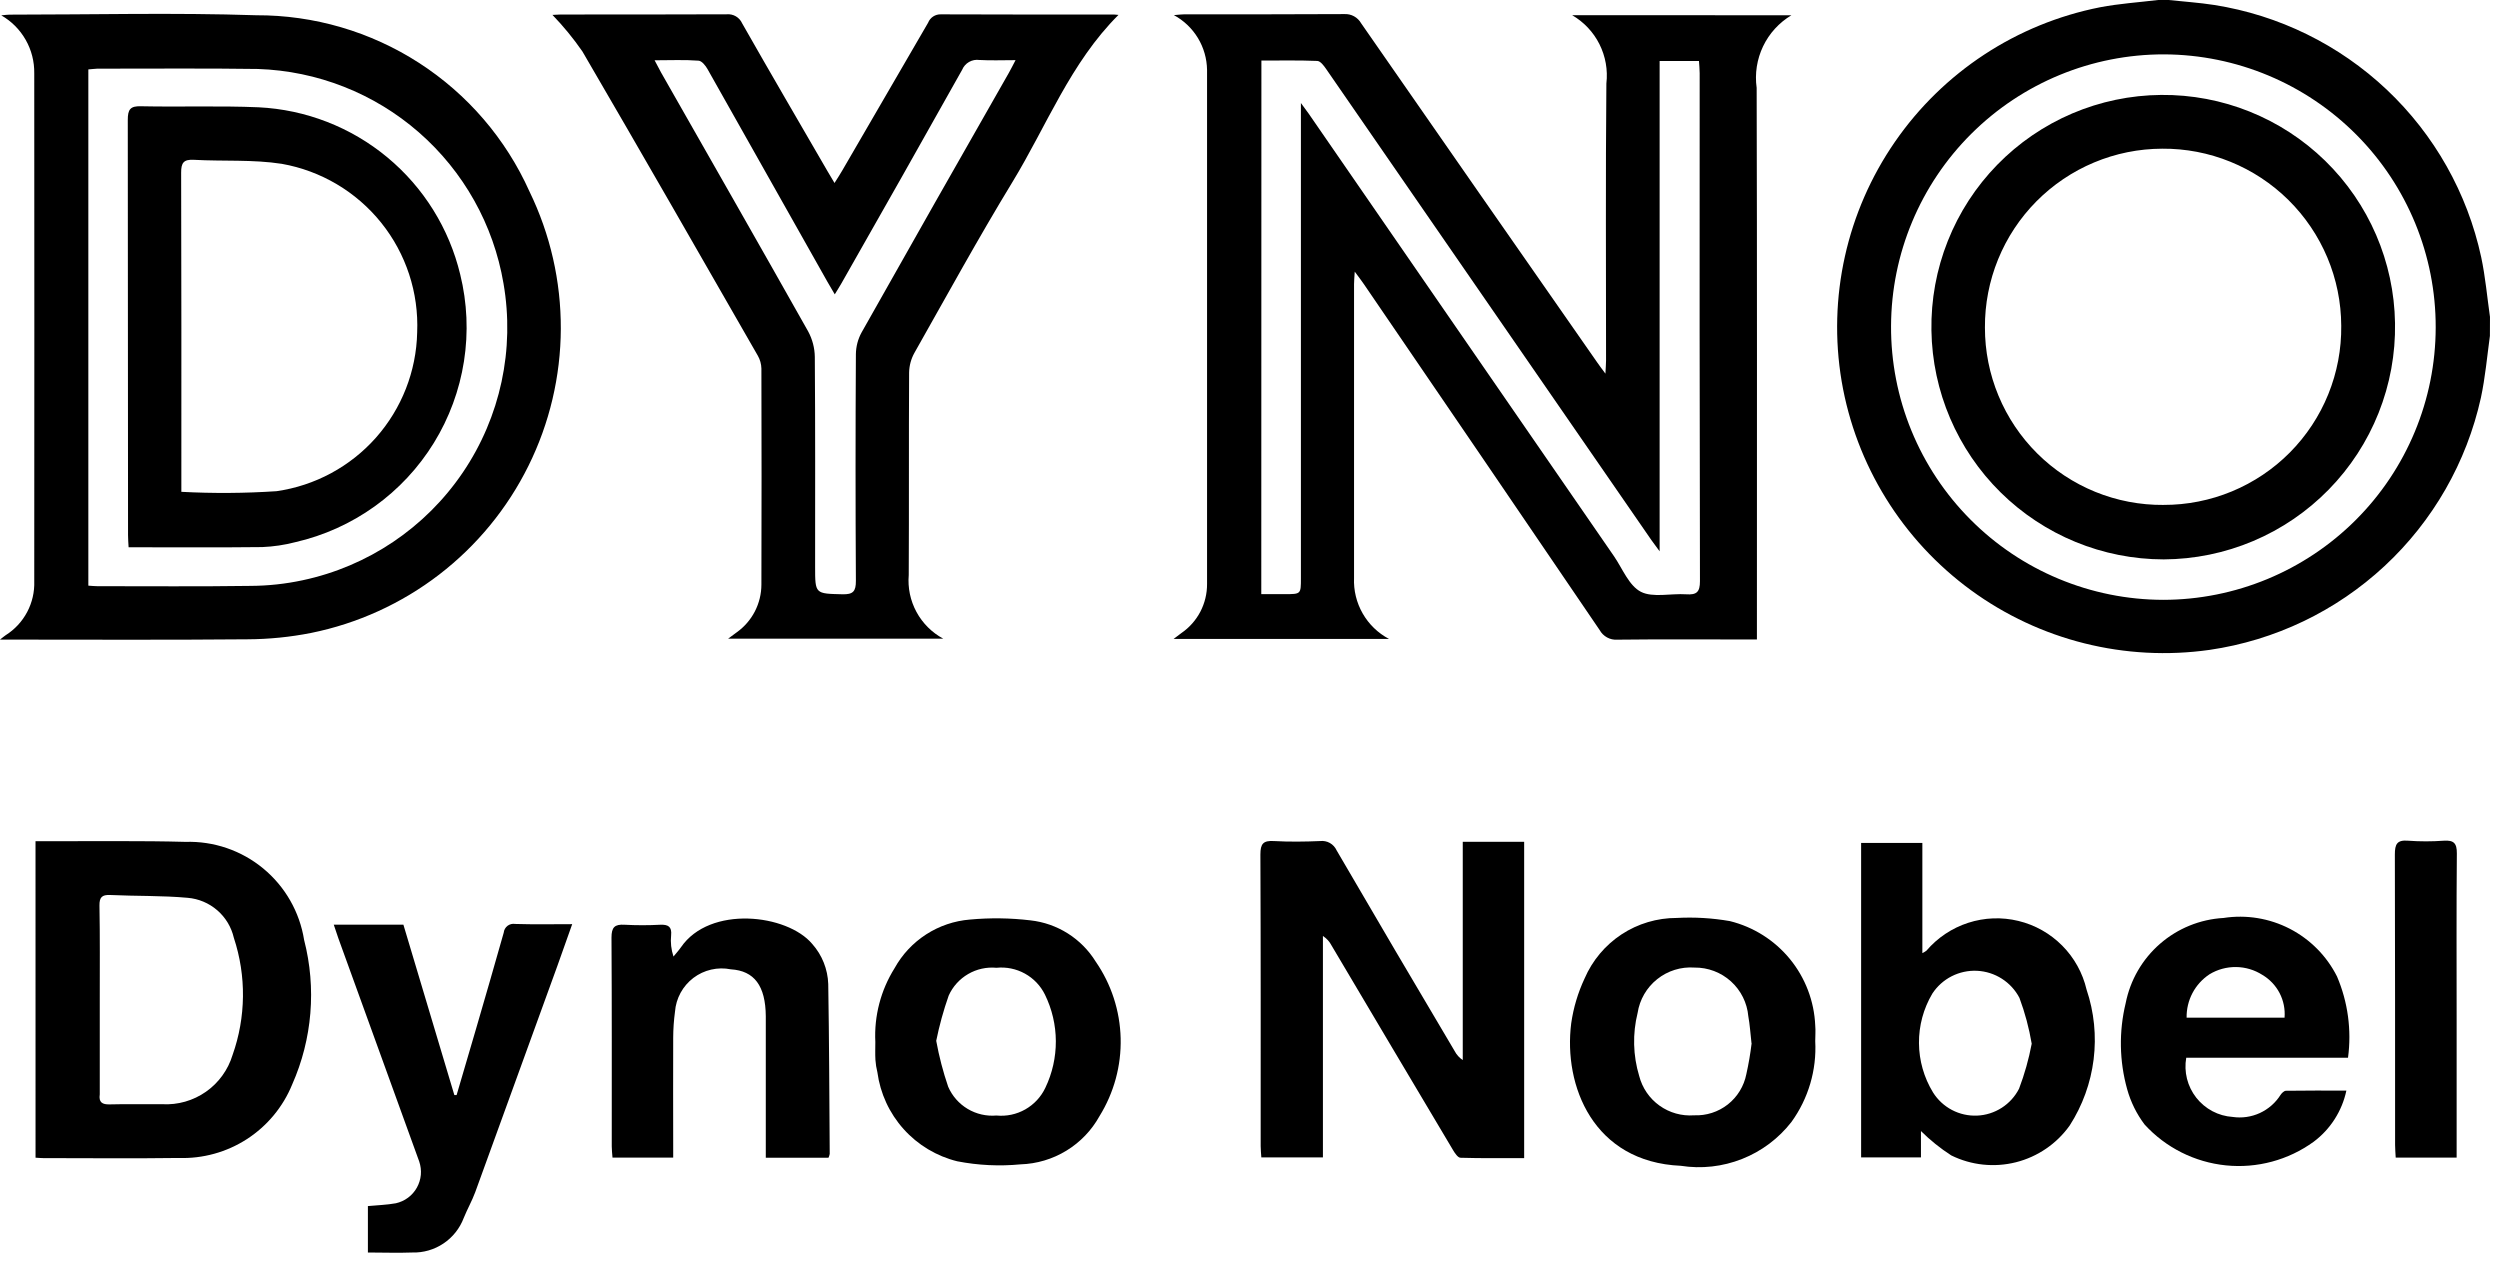
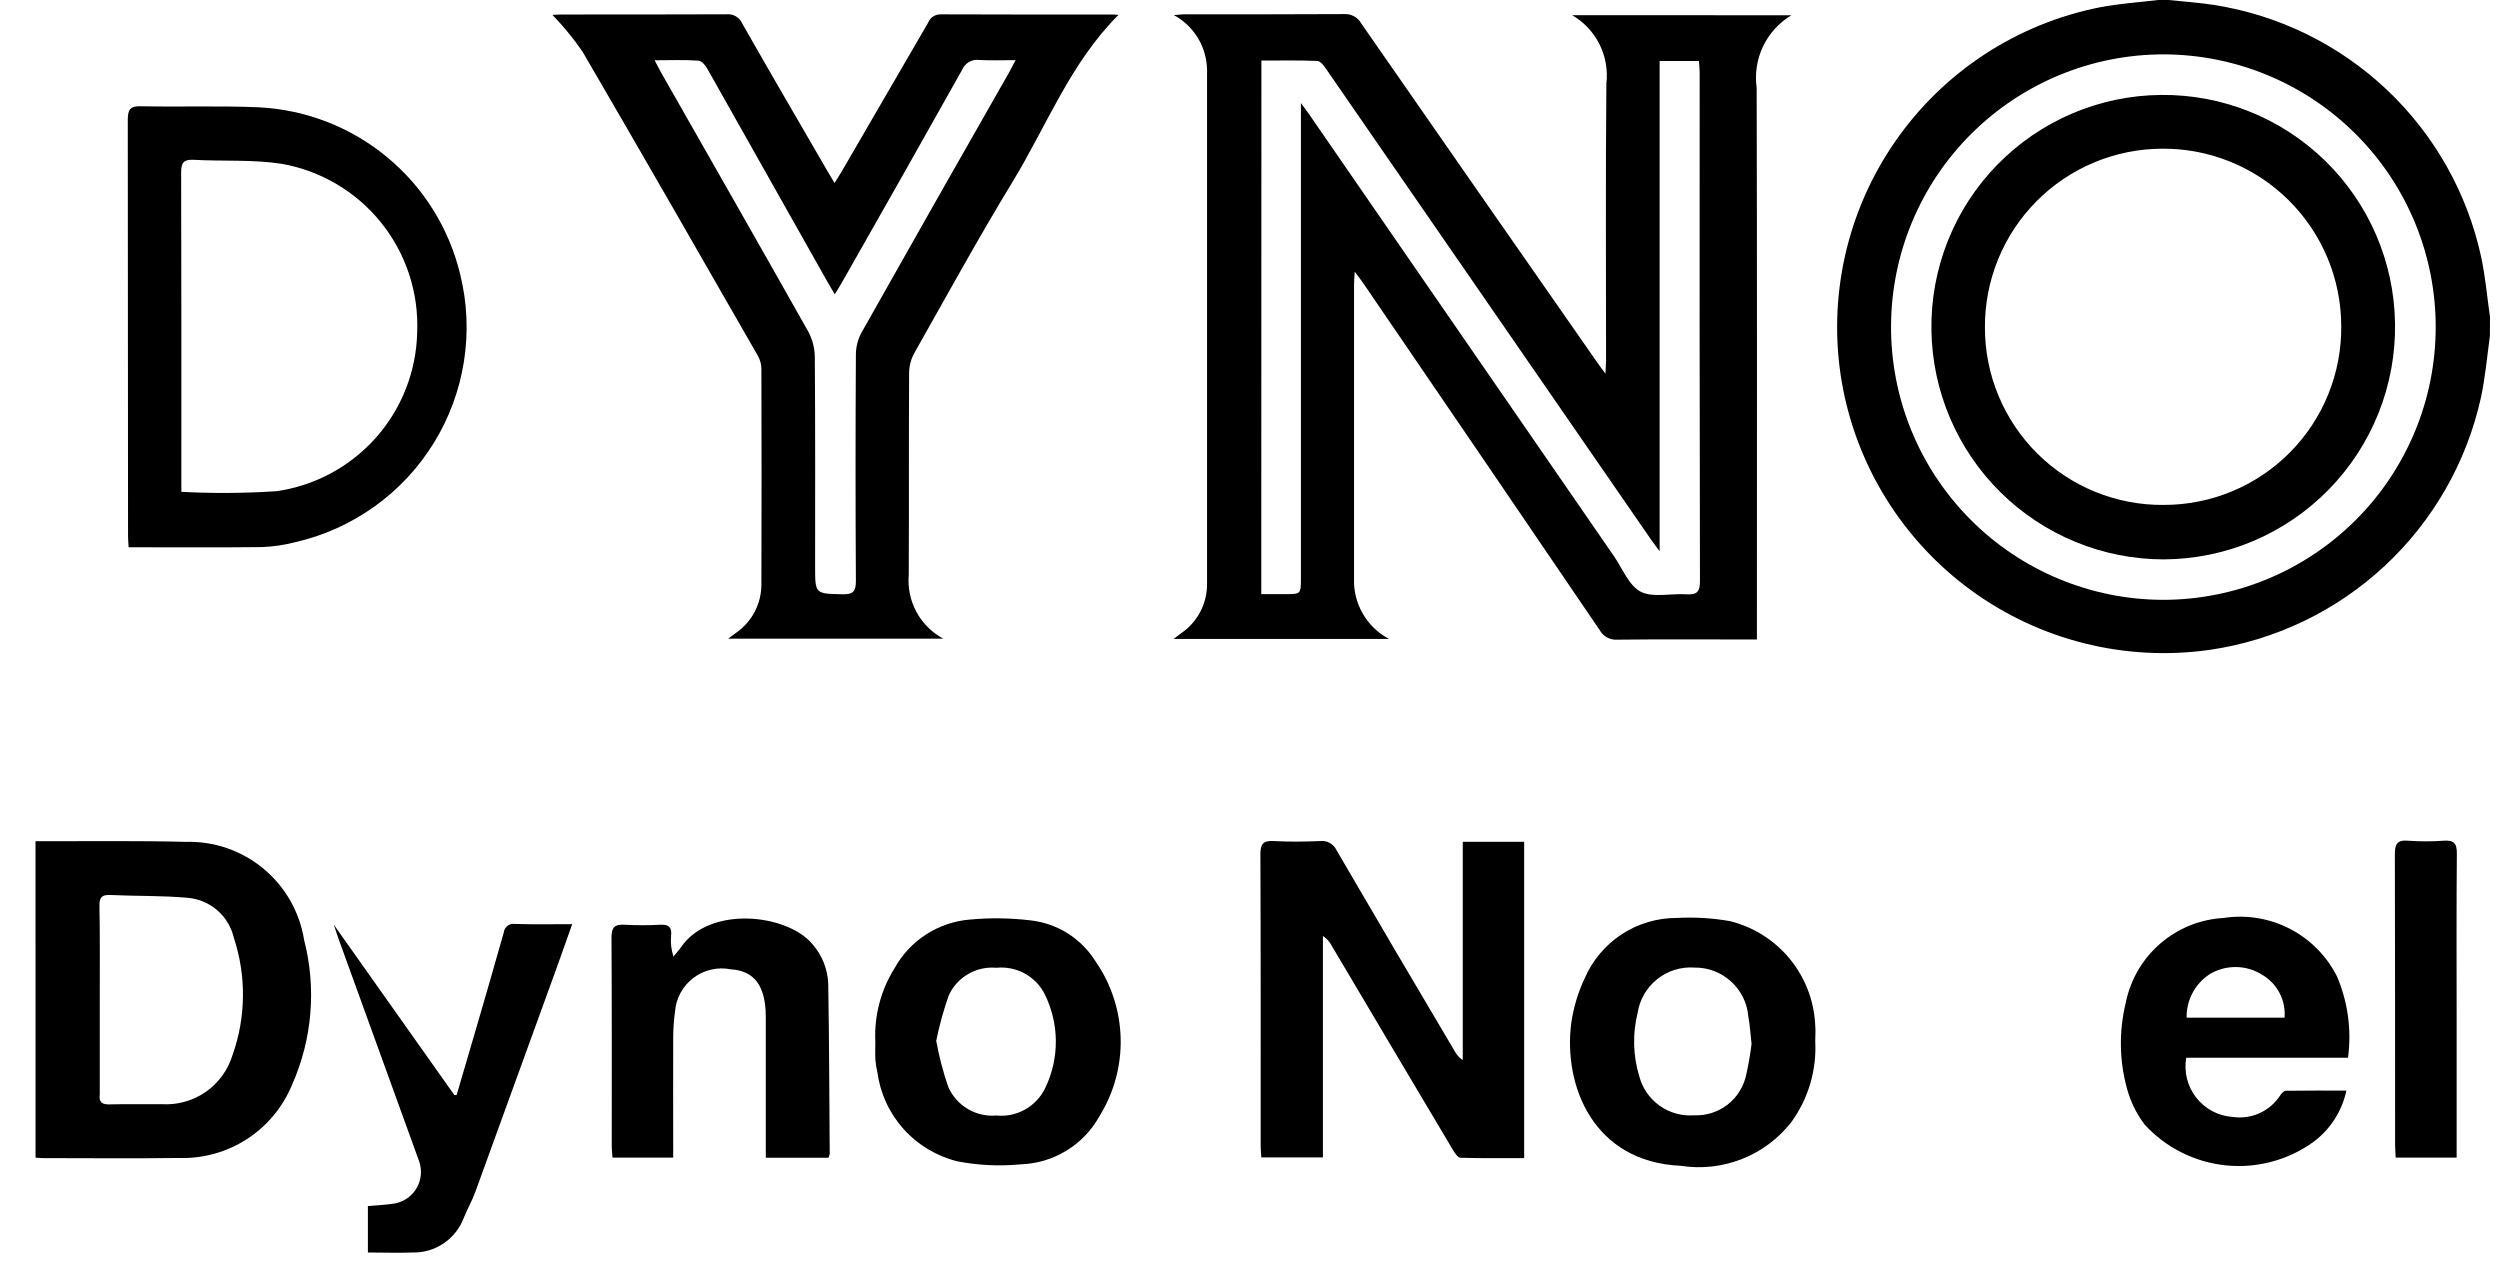
<svg xmlns="http://www.w3.org/2000/svg" width="107" height="54" viewBox="0 0 107 54" fill="none">
  <path d="M106.568 14.376C106.447 15.26 106.369 16.156 106.183 17.022C105.571 19.787 104.133 22.3 102.058 24.228C99.984 26.156 97.372 27.407 94.57 27.815C90.964 28.326 87.302 27.41 84.361 25.263C81.42 23.115 79.433 19.906 78.822 16.316C78.22 12.734 79.039 9.059 81.103 6.071C83.167 3.082 86.315 1.017 89.878 0.312C90.697 0.155 91.535 0.101 92.365 0H92.815C93.467 0.07 94.122 0.112 94.769 0.213C97.54 0.649 100.114 1.913 102.154 3.839C104.193 5.765 105.602 8.263 106.195 11.005C106.374 11.847 106.449 12.709 106.571 13.563L106.568 14.376ZM92.582 25.673C95.673 25.671 98.637 24.443 100.824 22.258C103.011 20.074 104.242 17.111 104.248 14.02C104.255 10.929 103.035 7.961 100.856 5.769C98.677 3.577 95.717 2.339 92.626 2.327C89.535 2.321 86.568 3.542 84.376 5.722C82.184 7.902 80.948 10.863 80.937 13.954C80.93 15.488 81.226 17.009 81.808 18.429C82.39 19.849 83.246 21.141 84.328 22.229C85.409 23.318 86.695 24.183 88.112 24.773C89.528 25.364 91.047 25.67 92.582 25.673Z" fill="black" />
  <path d="M76.672 0.653C76.146 0.968 75.724 1.43 75.46 1.982C75.196 2.535 75.1 3.153 75.185 3.76C75.206 11.408 75.196 19.057 75.196 26.705V27.369H74.522C72.754 27.369 70.987 27.357 69.22 27.378C69.068 27.389 68.916 27.356 68.782 27.282C68.648 27.209 68.538 27.099 68.465 26.966C65.108 22.028 61.746 17.095 58.377 12.165C58.279 12.02 58.171 11.882 57.983 11.626C57.967 11.89 57.953 12.026 57.953 12.163C57.953 16.354 57.953 20.545 57.953 24.736C57.93 25.268 58.059 25.796 58.323 26.257C58.588 26.719 58.978 27.097 59.449 27.346H50.23L50.562 27.096C50.904 26.862 51.183 26.548 51.375 26.181C51.566 25.814 51.665 25.405 51.662 24.991C51.666 17.657 51.666 10.323 51.662 2.989C51.654 2.508 51.519 2.037 51.27 1.626C51.02 1.214 50.666 0.877 50.242 0.647C50.455 0.631 50.579 0.612 50.704 0.612C52.981 0.612 55.258 0.618 57.536 0.603C57.681 0.595 57.825 0.627 57.953 0.697C58.08 0.767 58.186 0.871 58.257 0.997C61.62 5.84 64.987 10.678 68.36 15.511C68.451 15.644 68.549 15.772 68.712 15.992C68.724 15.734 68.739 15.58 68.739 15.426C68.739 11.474 68.717 7.523 68.753 3.572C68.82 2.995 68.717 2.412 68.457 1.892C68.197 1.373 67.79 0.941 67.288 0.65L76.672 0.653ZM53.983 25.429H54.994C55.679 25.429 55.679 25.429 55.679 24.754C55.679 18.179 55.679 11.607 55.679 5.038V4.409C55.848 4.64 55.93 4.746 56.006 4.856C60.365 11.175 64.725 17.494 69.084 23.814C69.445 24.343 69.721 25.068 70.23 25.329C70.739 25.59 71.516 25.392 72.17 25.436C72.615 25.467 72.759 25.341 72.758 24.872C72.743 17.627 72.739 10.382 72.746 3.136C72.746 2.962 72.727 2.788 72.716 2.61H71.032V23.596C70.869 23.371 70.77 23.244 70.679 23.115L64.202 13.734C61.717 10.137 59.234 6.541 56.754 2.946C56.658 2.807 56.513 2.613 56.379 2.608C55.591 2.576 54.801 2.592 53.988 2.592L53.983 25.429Z" fill="black" />
  <path d="M23.645 0.638C23.746 0.638 23.875 0.621 24.005 0.621C26.372 0.621 28.739 0.621 31.101 0.612C31.239 0.599 31.377 0.63 31.496 0.699C31.615 0.769 31.709 0.875 31.765 1.001C32.968 3.119 34.2 5.225 35.422 7.335C35.503 7.475 35.586 7.613 35.717 7.832C35.853 7.613 35.958 7.459 36.048 7.299C37.274 5.192 38.499 3.084 39.722 0.974C39.765 0.865 39.84 0.772 39.938 0.707C40.036 0.643 40.152 0.61 40.269 0.614C42.741 0.626 45.214 0.621 47.685 0.622C47.748 0.624 47.81 0.629 47.871 0.638C45.819 2.682 44.802 5.377 43.336 7.785C41.87 10.193 40.522 12.654 39.138 15.101C38.994 15.359 38.916 15.648 38.91 15.943C38.893 18.829 38.91 21.716 38.894 24.611C38.848 25.159 38.963 25.709 39.225 26.192C39.487 26.676 39.885 27.073 40.369 27.334H31.165C31.307 27.229 31.424 27.147 31.535 27.061C31.86 26.829 32.125 26.523 32.308 26.169C32.491 25.814 32.587 25.421 32.588 25.022C32.597 21.939 32.597 18.855 32.588 15.771C32.583 15.58 32.531 15.392 32.436 15.226C29.943 10.88 27.452 6.532 24.928 2.204C24.544 1.647 24.114 1.124 23.645 0.638ZM28.014 2.575C28.143 2.816 28.215 2.962 28.294 3.103C30.395 6.794 32.504 10.482 34.588 14.182C34.77 14.518 34.869 14.893 34.874 15.274C34.897 18.268 34.887 21.261 34.887 24.255C34.887 25.427 34.887 25.406 36.054 25.435C36.511 25.447 36.635 25.314 36.632 24.859C36.613 21.626 36.613 18.393 36.632 15.159C36.636 14.836 36.718 14.518 36.873 14.234C38.966 10.52 41.069 6.813 43.182 3.112C43.268 2.96 43.345 2.805 43.466 2.574C42.894 2.574 42.403 2.596 41.916 2.567C41.764 2.546 41.609 2.575 41.475 2.652C41.342 2.728 41.238 2.846 41.179 2.988C39.468 6.04 37.746 9.087 36.013 12.128C35.93 12.274 35.839 12.415 35.728 12.598C35.597 12.373 35.504 12.22 35.416 12.064C33.706 9.028 31.995 5.992 30.282 2.958C30.197 2.806 30.034 2.603 29.896 2.597C29.298 2.551 28.702 2.58 28.014 2.58V2.575Z" fill="black" />
-   <path d="M0 27.374C0.135 27.27 0.185 27.225 0.241 27.188C0.63 26.943 0.948 26.601 1.163 26.194C1.378 25.788 1.482 25.332 1.466 24.873C1.471 17.628 1.471 10.384 1.466 3.139C1.474 2.637 1.348 2.141 1.099 1.705C0.851 1.268 0.49 0.906 0.054 0.657C0.241 0.64 0.324 0.627 0.407 0.627C3.927 0.627 7.451 0.537 10.967 0.653C13.438 0.644 15.858 1.353 17.934 2.692C20.01 4.031 21.653 5.944 22.663 8.199C23.552 10.029 24.01 12.038 24.003 14.073C23.995 16.107 23.522 18.113 22.619 19.936C21.717 21.76 20.409 23.352 18.796 24.593C17.183 25.832 15.308 26.687 13.314 27.09C12.418 27.267 11.508 27.358 10.595 27.362C7.179 27.394 3.763 27.375 0.348 27.375L0 27.374ZM3.781 2.971V25.066C3.933 25.076 4.051 25.089 4.169 25.089C6.355 25.089 8.541 25.107 10.728 25.076C11.476 25.072 12.221 24.992 12.952 24.835C15.751 24.241 18.21 22.585 19.813 20.216C21.417 17.846 22.039 14.947 21.549 12.128C21.123 9.621 19.844 7.338 17.928 5.665C16.013 3.993 13.578 3.035 11.036 2.952C8.751 2.918 6.454 2.942 4.161 2.939C4.049 2.944 3.929 2.96 3.781 2.971Z" fill="black" />
  <path d="M62.606 36.029H65.234V49.567C64.323 49.567 63.416 49.579 62.511 49.552C62.4 49.552 62.27 49.359 62.193 49.229C60.456 46.311 58.722 43.392 56.992 40.47C56.907 40.303 56.779 40.162 56.621 40.061V49.537H53.985C53.975 49.372 53.957 49.213 53.957 49.056C53.957 44.894 53.963 40.732 53.945 36.571C53.945 36.112 54.066 35.969 54.525 35.997C55.182 36.034 55.848 36.025 56.502 35.997C56.647 35.98 56.794 36.009 56.921 36.081C57.048 36.154 57.148 36.264 57.208 36.397C58.88 39.267 60.564 42.13 62.26 44.987C62.34 45.142 62.46 45.274 62.606 45.371V36.029Z" fill="black" />
  <path d="M1.52 36.003H2.276C4.163 36.009 6.05 35.98 7.936 36.032C9.148 35.994 10.333 36.399 11.268 37.172C12.203 37.945 12.825 39.032 13.016 40.23C13.547 42.29 13.367 44.469 12.506 46.414C12.115 47.373 11.439 48.189 10.57 48.752C9.701 49.314 8.68 49.597 7.645 49.561C5.713 49.588 3.781 49.568 1.849 49.567C1.748 49.567 1.647 49.556 1.521 49.549L1.52 36.003ZM4.27 42.757V46.794C4.271 46.809 4.271 46.824 4.27 46.839C4.221 47.177 4.37 47.278 4.702 47.268C5.45 47.247 6.198 47.268 6.946 47.26C7.61 47.297 8.268 47.109 8.813 46.728C9.358 46.346 9.759 45.793 9.953 45.156C10.528 43.537 10.548 41.772 10.009 40.14C9.903 39.681 9.655 39.268 9.299 38.96C8.943 38.652 8.499 38.465 8.03 38.426C6.93 38.326 5.82 38.358 4.716 38.306C4.364 38.29 4.252 38.404 4.257 38.759C4.281 40.096 4.27 41.427 4.27 42.758V42.757Z" fill="black" />
-   <path d="M82.217 48.409V49.536H79.656V36.078H82.277V40.794C82.337 40.764 82.395 40.73 82.45 40.69C82.925 40.135 83.544 39.721 84.24 39.496C84.935 39.271 85.679 39.243 86.389 39.416C87.1 39.588 87.748 39.954 88.263 40.473C88.778 40.992 89.139 41.643 89.305 42.355C89.629 43.316 89.732 44.338 89.607 45.345C89.482 46.351 89.132 47.317 88.584 48.17C88.029 48.951 87.213 49.509 86.284 49.744C85.355 49.978 84.373 49.875 83.513 49.451C83.046 49.15 82.611 48.801 82.217 48.409ZM86.957 44.671C86.844 44.002 86.669 43.345 86.432 42.709C86.257 42.374 85.998 42.092 85.68 41.889C85.362 41.685 84.997 41.569 84.62 41.55C84.244 41.532 83.869 41.612 83.532 41.783C83.196 41.954 82.911 42.21 82.704 42.526C82.324 43.167 82.126 43.9 82.132 44.645C82.137 45.391 82.345 46.121 82.734 46.757C82.933 47.074 83.212 47.333 83.544 47.507C83.875 47.681 84.247 47.764 84.621 47.748C84.995 47.732 85.358 47.617 85.674 47.414C85.989 47.212 86.245 46.93 86.415 46.597C86.652 45.973 86.833 45.329 86.957 44.672V44.671Z" fill="black" />
  <path d="M77.692 44.562C77.758 45.797 77.399 47.018 76.674 48.02C76.124 48.727 75.395 49.274 74.562 49.603C73.729 49.933 72.823 50.035 71.938 49.896C68.197 49.733 66.907 46.473 67.248 43.796C67.343 43.132 67.536 42.485 67.821 41.878C68.153 41.108 68.703 40.452 69.403 39.991C70.104 39.531 70.924 39.287 71.763 39.288C72.524 39.247 73.287 39.292 74.038 39.423C75.048 39.672 75.95 40.242 76.609 41.047C77.267 41.852 77.648 42.849 77.692 43.889C77.713 44.111 77.692 44.337 77.692 44.562ZM74.964 44.648C74.914 44.206 74.893 43.848 74.828 43.497C74.778 42.922 74.512 42.389 74.084 42.002C73.657 41.616 73.099 41.405 72.523 41.412C71.948 41.371 71.378 41.548 70.928 41.908C70.477 42.267 70.178 42.783 70.09 43.352C69.869 44.242 69.892 45.174 70.157 46.051C70.289 46.563 70.596 47.013 71.026 47.32C71.456 47.628 71.98 47.775 72.507 47.735C73.029 47.757 73.541 47.592 73.951 47.27C74.361 46.947 74.642 46.487 74.743 45.975C74.841 45.537 74.917 45.094 74.97 44.648H74.964Z" fill="black" />
  <path d="M37.464 44.595C37.409 43.483 37.697 42.381 38.288 41.438C38.612 40.852 39.077 40.355 39.64 39.992C40.202 39.629 40.846 39.411 41.514 39.357C42.376 39.277 43.243 39.289 44.102 39.391C44.671 39.454 45.218 39.645 45.702 39.951C46.186 40.257 46.594 40.669 46.895 41.155C47.564 42.122 47.935 43.263 47.964 44.438C47.993 45.613 47.678 46.771 47.059 47.77C46.723 48.377 46.235 48.887 45.643 49.248C45.051 49.61 44.375 49.812 43.681 49.834C42.776 49.921 41.862 49.877 40.969 49.703C40.083 49.484 39.283 49.004 38.674 48.324C38.064 47.645 37.674 46.797 37.552 45.893C37.509 45.719 37.48 45.541 37.468 45.362C37.453 45.104 37.464 44.849 37.464 44.595ZM40.071 44.55C40.192 45.216 40.363 45.872 40.582 46.512C40.754 46.908 41.045 47.24 41.416 47.461C41.786 47.682 42.217 47.781 42.647 47.744C43.076 47.786 43.508 47.695 43.883 47.482C44.258 47.269 44.558 46.946 44.742 46.555C45.04 45.933 45.193 45.251 45.19 44.56C45.187 43.87 45.027 43.19 44.724 42.57C44.537 42.189 44.237 41.875 43.866 41.67C43.495 41.465 43.07 41.378 42.648 41.421C42.226 41.382 41.802 41.475 41.436 41.689C41.069 41.902 40.778 42.224 40.604 42.611C40.381 43.244 40.203 43.892 40.07 44.549L40.071 44.55Z" fill="black" />
  <path d="M100.495 45.27H93.571C93.519 45.569 93.529 45.876 93.603 46.171C93.677 46.465 93.812 46.741 93.999 46.98C94.187 47.219 94.422 47.416 94.691 47.559C94.959 47.701 95.255 47.785 95.558 47.805C95.953 47.863 96.356 47.805 96.719 47.639C97.082 47.472 97.388 47.205 97.603 46.868C97.654 46.789 97.755 46.687 97.835 46.685C98.677 46.672 99.529 46.677 100.425 46.677C100.239 47.552 99.742 48.33 99.026 48.866C97.941 49.653 96.603 50.014 95.268 49.878C93.934 49.742 92.695 49.121 91.79 48.131C91.448 47.679 91.195 47.166 91.043 46.62C90.707 45.418 90.685 44.149 90.979 42.935C91.173 41.949 91.69 41.055 92.448 40.395C93.206 39.735 94.162 39.346 95.166 39.289C96.137 39.139 97.13 39.301 98.003 39.751C98.876 40.202 99.584 40.917 100.025 41.795C100.491 42.89 100.653 44.09 100.495 45.27ZM97.779 43.556C97.808 43.192 97.735 42.828 97.567 42.504C97.399 42.181 97.143 41.911 96.829 41.725C96.492 41.51 96.101 41.393 95.701 41.389C95.301 41.385 94.908 41.492 94.566 41.7C94.26 41.902 94.009 42.178 93.838 42.502C93.667 42.827 93.581 43.189 93.587 43.556H97.779Z" fill="black" />
-   <path d="M15.746 53.607V51.62C16.152 51.581 16.553 51.571 16.942 51.5C17.131 51.458 17.308 51.377 17.463 51.262C17.619 51.146 17.748 51 17.842 50.831C17.936 50.662 17.994 50.476 18.012 50.283C18.029 50.091 18.005 49.897 17.943 49.714C16.791 46.526 15.637 43.339 14.48 40.154C14.415 39.973 14.36 39.793 14.285 39.575H17.265L19.446 46.868H19.543C19.819 45.929 20.097 44.991 20.37 44.05C20.769 42.675 21.171 41.299 21.559 39.919C21.564 39.862 21.582 39.806 21.61 39.755C21.638 39.705 21.676 39.66 21.722 39.625C21.768 39.59 21.821 39.565 21.877 39.551C21.933 39.537 21.991 39.535 22.049 39.545C22.841 39.571 23.634 39.554 24.49 39.554C24.27 40.174 24.065 40.756 23.855 41.342C22.685 44.57 21.513 47.797 20.34 51.024C20.201 51.401 19.998 51.755 19.848 52.128C19.68 52.573 19.377 52.955 18.982 53.22C18.587 53.486 18.119 53.621 17.643 53.607C17.029 53.631 16.415 53.607 15.746 53.607Z" fill="black" />
+   <path d="M15.746 53.607V51.62C16.152 51.581 16.553 51.571 16.942 51.5C17.131 51.458 17.308 51.377 17.463 51.262C17.619 51.146 17.748 51 17.842 50.831C17.936 50.662 17.994 50.476 18.012 50.283C18.029 50.091 18.005 49.897 17.943 49.714C16.791 46.526 15.637 43.339 14.48 40.154C14.415 39.973 14.36 39.793 14.285 39.575L19.446 46.868H19.543C19.819 45.929 20.097 44.991 20.37 44.05C20.769 42.675 21.171 41.299 21.559 39.919C21.564 39.862 21.582 39.806 21.61 39.755C21.638 39.705 21.676 39.66 21.722 39.625C21.768 39.59 21.821 39.565 21.877 39.551C21.933 39.537 21.991 39.535 22.049 39.545C22.841 39.571 23.634 39.554 24.49 39.554C24.27 40.174 24.065 40.756 23.855 41.342C22.685 44.57 21.513 47.797 20.34 51.024C20.201 51.401 19.998 51.755 19.848 52.128C19.68 52.573 19.377 52.955 18.982 53.22C18.587 53.486 18.119 53.621 17.643 53.607C17.029 53.631 16.415 53.607 15.746 53.607Z" fill="black" />
  <path d="M35.459 49.552H32.776V49.059C32.776 47.353 32.776 45.646 32.776 43.94C32.776 43.79 32.776 43.641 32.776 43.492C32.765 42.193 32.284 41.548 31.279 41.487C31.001 41.431 30.714 41.435 30.438 41.499C30.162 41.562 29.902 41.684 29.676 41.855C29.451 42.027 29.264 42.244 29.128 42.493C28.993 42.742 28.911 43.017 28.89 43.299C28.84 43.669 28.814 44.043 28.813 44.416C28.805 45.958 28.813 47.5 28.813 49.042V49.546H26.215C26.203 49.38 26.183 49.222 26.183 49.065C26.183 46.086 26.19 43.108 26.172 40.129C26.172 39.69 26.304 39.552 26.733 39.579C27.242 39.606 27.752 39.606 28.261 39.579C28.6 39.566 28.761 39.661 28.724 40.03C28.692 40.337 28.727 40.647 28.825 40.94C28.932 40.807 29.049 40.682 29.145 40.543C30.38 38.739 33.688 39.119 34.763 40.4C35.185 40.874 35.428 41.482 35.449 42.117C35.489 44.54 35.495 46.965 35.512 49.388C35.501 49.445 35.483 49.5 35.459 49.552Z" fill="black" />
  <path d="M105.142 49.544H102.536C102.526 49.351 102.511 49.178 102.51 49.003C102.51 44.859 102.51 40.713 102.5 36.569C102.5 36.132 102.591 35.942 103.066 35.982C103.575 36.019 104.085 36.019 104.593 35.982C105.018 35.954 105.157 36.085 105.153 36.526C105.132 38.891 105.144 41.254 105.144 43.622V49.547L105.142 49.544Z" fill="black" />
  <path d="M92.607 23.942C89.995 23.94 87.489 22.91 85.629 21.077C83.769 19.243 82.705 16.752 82.665 14.14C82.644 12.832 82.881 11.532 83.365 10.316C83.848 9.099 84.567 7.991 85.481 7.054C86.395 6.117 87.485 5.371 88.689 4.857C89.893 4.344 91.186 4.074 92.495 4.063C95.115 4.038 97.639 5.051 99.515 6.88C101.391 8.71 102.467 11.207 102.507 13.828C102.53 15.144 102.29 16.452 101.803 17.675C101.316 18.898 100.591 20.012 99.67 20.953C98.749 21.894 97.651 22.643 96.438 23.156C95.226 23.669 93.923 23.936 92.607 23.942ZM92.597 21.61C93.602 21.613 94.598 21.416 95.527 21.031C96.455 20.646 97.298 20.081 98.006 19.367C98.714 18.653 99.273 17.806 99.65 16.875C100.028 15.943 100.217 14.946 100.205 13.941C100.201 12.939 100 11.949 99.612 11.026C99.224 10.102 98.658 9.265 97.946 8.561C97.234 7.857 96.39 7.301 95.462 6.924C94.535 6.546 93.542 6.356 92.541 6.364C91.54 6.367 90.549 6.567 89.626 6.954C88.702 7.341 87.864 7.906 87.159 8.617C86.455 9.328 85.897 10.171 85.519 11.098C85.141 12.025 84.949 13.018 84.955 14.019C84.954 15.021 85.151 16.013 85.536 16.938C85.92 17.863 86.484 18.703 87.195 19.409C87.905 20.115 88.749 20.673 89.677 21.051C90.604 21.429 91.598 21.619 92.6 21.611L92.597 21.61Z" fill="black" />
  <path d="M5.504 23.423C5.494 23.229 5.48 23.068 5.48 22.907C5.48 16.983 5.476 11.058 5.469 5.134C5.469 4.691 5.569 4.532 6.038 4.548C7.714 4.584 9.393 4.521 11.067 4.592C13.086 4.691 15.018 5.441 16.574 6.731C18.13 8.021 19.226 9.781 19.697 11.746C19.997 12.962 20.052 14.225 19.858 15.463C19.665 16.7 19.227 17.887 18.571 18.953C17.914 20.02 17.052 20.945 16.034 21.674C15.016 22.404 13.864 22.924 12.643 23.204C12.18 23.325 11.704 23.395 11.226 23.415C9.343 23.437 7.457 23.423 5.504 23.423ZM7.762 21.05C9.119 21.122 10.48 21.113 11.836 21.023C13.481 20.787 14.989 19.974 16.092 18.73C17.194 17.485 17.819 15.89 17.855 14.228C17.927 12.528 17.38 10.859 16.314 9.531C15.248 8.204 13.737 7.309 12.061 7.012C10.828 6.82 9.553 6.91 8.299 6.84C7.857 6.816 7.751 6.968 7.753 7.393C7.767 11.794 7.762 16.196 7.762 20.597V21.05Z" fill="black" />
</svg>